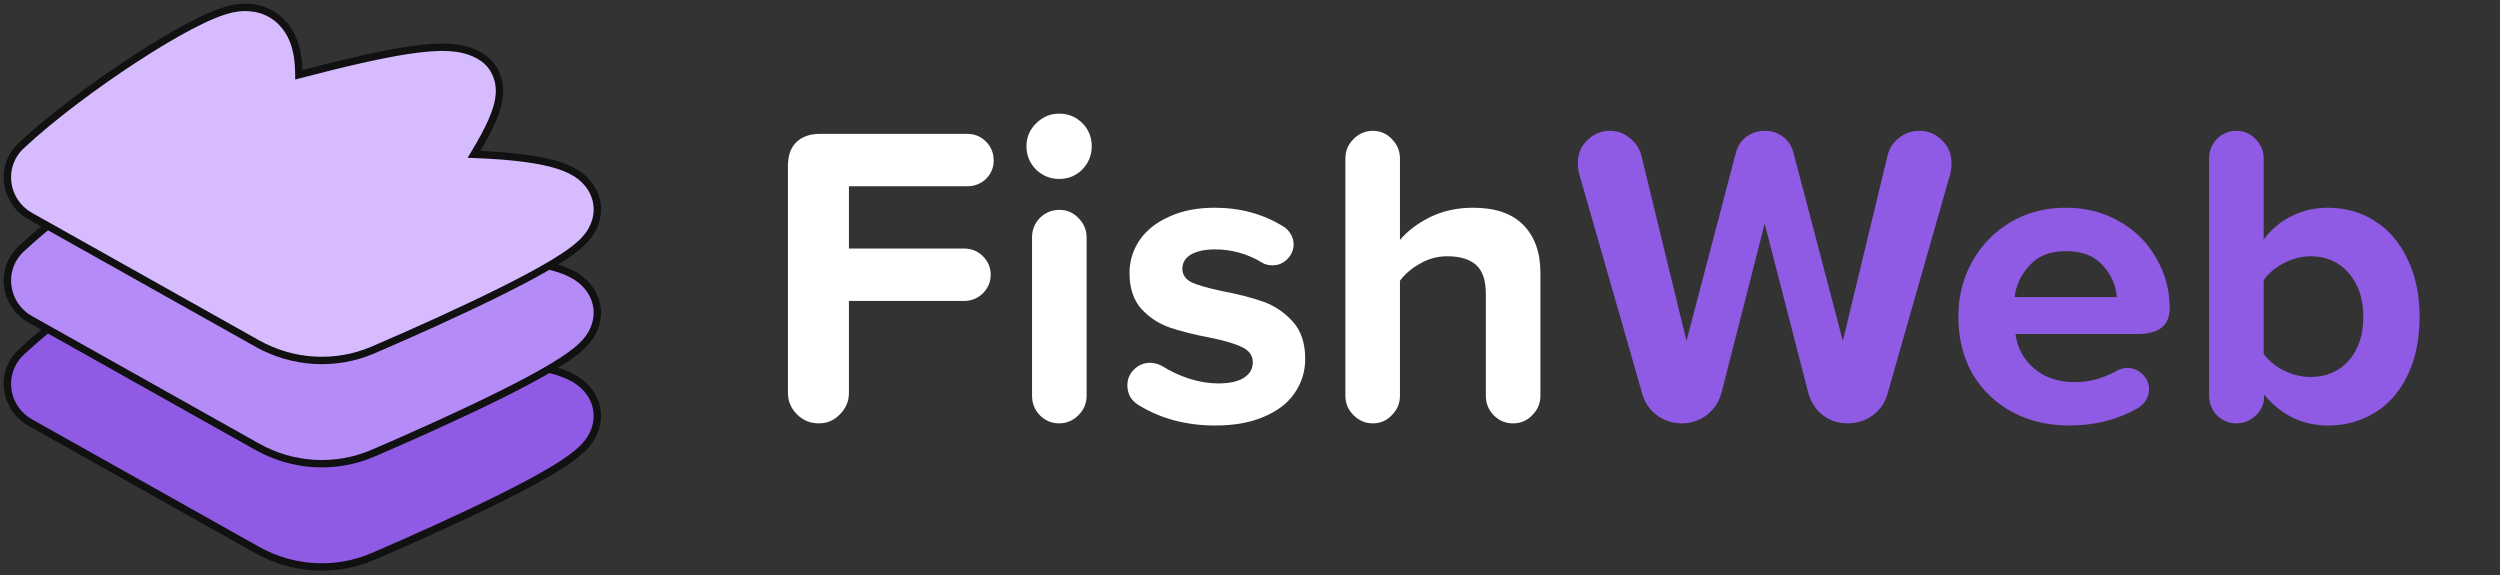
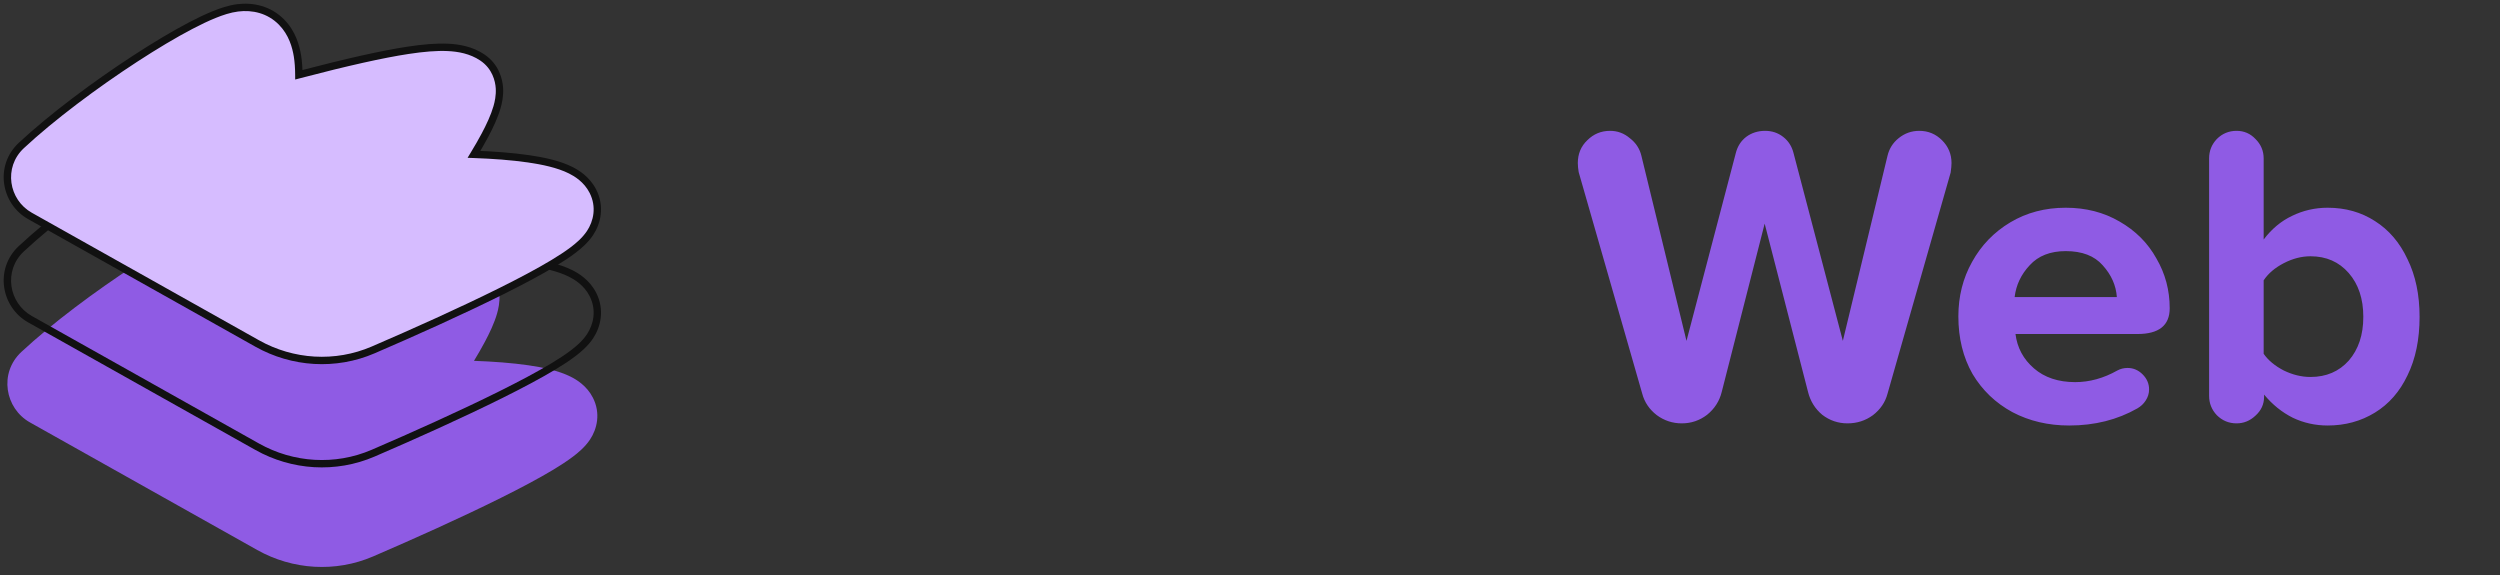
<svg xmlns="http://www.w3.org/2000/svg" width="339" height="78" viewBox="0 0 339 78" fill="none">
  <rect x="0" y="0" width="339" height="78" fill="#333333" stroke="none" />
-   <path d="M111.038 57.408C109.873 57.408 108.883 57 108.067 56.184C107.252 55.369 106.844 54.398 106.844 53.272V22.518C106.844 21.12 107.213 20.052 107.951 19.314C108.728 18.538 109.815 18.149 111.213 18.149H131.133C132.143 18.149 132.997 18.499 133.696 19.198C134.395 19.897 134.744 20.751 134.744 21.761C134.744 22.732 134.395 23.566 133.696 24.265C132.997 24.925 132.143 25.256 131.133 25.256H115.115V33.701H130.725C131.735 33.701 132.589 34.051 133.288 34.75C133.987 35.449 134.337 36.284 134.337 37.254C134.337 38.225 133.987 39.06 133.288 39.759C132.589 40.458 131.735 40.807 130.725 40.807H115.115V53.272C115.115 54.398 114.708 55.369 113.892 56.184C113.115 57 112.164 57.408 111.038 57.408ZM143.615 24.265C142.411 24.265 141.363 23.838 140.469 22.984C139.615 22.091 139.188 21.042 139.188 19.839C139.188 18.635 139.615 17.606 140.469 16.752C141.363 15.858 142.411 15.412 143.615 15.412C144.857 15.412 145.906 15.839 146.76 16.693C147.614 17.548 148.041 18.596 148.041 19.839C148.041 21.042 147.614 22.091 146.76 22.984C145.906 23.838 144.857 24.265 143.615 24.265ZM143.615 57.408C142.605 57.408 141.731 57.039 140.994 56.301C140.295 55.563 139.945 54.69 139.945 53.68V32.187C139.945 31.177 140.295 30.304 140.994 29.566C141.731 28.828 142.625 28.459 143.673 28.459C144.683 28.459 145.537 28.828 146.236 29.566C146.974 30.304 147.343 31.177 147.343 32.187V53.68C147.343 54.69 146.974 55.563 146.236 56.301C145.498 57.039 144.624 57.408 143.615 57.408ZM154.445 54.961C153.979 54.69 153.59 54.321 153.28 53.855C153.008 53.35 152.872 52.826 152.872 52.282C152.872 51.428 153.163 50.709 153.746 50.127C154.367 49.506 155.105 49.195 155.959 49.195C156.464 49.195 156.988 49.331 157.532 49.603C158.697 50.34 159.939 50.923 161.259 51.35C162.618 51.777 163.919 51.991 165.162 51.991C166.715 51.991 167.88 51.738 168.657 51.234C169.472 50.729 169.88 50.03 169.88 49.137C169.88 48.244 169.414 47.564 168.482 47.098C167.55 46.632 166.133 46.205 164.23 45.817C161.978 45.389 160.114 44.923 158.638 44.419C157.163 43.914 155.881 43.079 154.794 41.914C153.707 40.71 153.163 39.08 153.163 37.021C153.163 35.429 153.61 33.954 154.503 32.595C155.435 31.236 156.774 30.168 158.522 29.391C160.269 28.576 162.327 28.168 164.696 28.168C168.152 28.168 171.239 29.003 173.957 30.672C174.384 30.905 174.734 31.255 175.006 31.721C175.277 32.148 175.413 32.614 175.413 33.119C175.413 33.895 175.122 34.575 174.54 35.157C173.996 35.701 173.336 35.973 172.559 35.973C171.977 35.973 171.511 35.856 171.161 35.623C169.181 34.42 167.045 33.818 164.754 33.818C163.395 33.818 162.308 34.051 161.492 34.517C160.716 34.983 160.327 35.623 160.327 36.439C160.327 37.254 160.755 37.876 161.609 38.303C162.502 38.691 163.861 39.08 165.686 39.468C167.938 39.895 169.822 40.38 171.336 40.924C172.85 41.468 174.171 42.361 175.297 43.603C176.423 44.846 176.986 46.535 176.986 48.671C176.986 50.379 176.501 51.932 175.53 53.331C174.598 54.69 173.2 55.757 171.336 56.534C169.511 57.311 167.336 57.699 164.812 57.699C160.89 57.699 157.434 56.786 154.445 54.961ZM205.152 57.408C204.142 57.408 203.269 57.039 202.531 56.301C201.832 55.563 201.482 54.69 201.482 53.68V39.876C201.482 38.012 201.036 36.691 200.143 35.915C199.249 35.138 197.949 34.75 196.24 34.75C194.92 34.75 193.697 35.08 192.571 35.74C191.444 36.361 190.532 37.138 189.833 38.07V53.68C189.833 54.69 189.464 55.563 188.726 56.301C188.027 57.039 187.173 57.408 186.163 57.408C185.154 57.408 184.28 57.039 183.542 56.301C182.805 55.563 182.436 54.69 182.436 53.68V21.47C182.436 20.46 182.805 19.586 183.542 18.849C184.28 18.111 185.154 17.742 186.163 17.742C187.173 17.742 188.027 18.111 188.726 18.849C189.464 19.586 189.833 20.46 189.833 21.47V32.536C190.843 31.333 192.202 30.304 193.91 29.449C195.658 28.595 197.599 28.168 199.735 28.168C202.764 28.168 205.035 28.945 206.55 30.498C208.103 32.051 208.88 34.226 208.88 37.021V53.68C208.88 54.69 208.511 55.563 207.773 56.301C207.074 57.039 206.2 57.408 205.152 57.408Z" fill="white" />
  <path d="M250.53 57.408C249.249 57.408 248.104 57.019 247.094 56.243C246.123 55.427 245.482 54.398 245.172 53.156L239.289 30.323L233.464 53.156C233.154 54.398 232.493 55.427 231.484 56.243C230.474 57.019 229.329 57.408 228.047 57.408C226.805 57.408 225.679 57.039 224.669 56.301C223.659 55.524 222.999 54.554 222.689 53.389L214.068 23.334C213.99 22.867 213.952 22.46 213.952 22.11C213.952 20.868 214.379 19.839 215.233 19.023C216.087 18.169 217.116 17.742 218.32 17.742C219.33 17.742 220.223 18.072 220.999 18.732C221.815 19.353 222.339 20.149 222.572 21.12L228.688 46.224L235.386 20.712C235.619 19.819 236.085 19.101 236.784 18.557C237.522 18.014 238.376 17.742 239.347 17.742C240.279 17.742 241.095 18.014 241.793 18.557C242.492 19.101 242.958 19.819 243.191 20.712L249.89 46.224L255.947 21.12C256.18 20.149 256.685 19.353 257.462 18.732C258.277 18.072 259.209 17.742 260.258 17.742C261.461 17.742 262.49 18.169 263.345 19.023C264.199 19.878 264.626 20.907 264.626 22.11C264.626 22.421 264.587 22.848 264.51 23.392L255.947 53.389C255.637 54.554 254.977 55.524 253.967 56.301C252.957 57.039 251.812 57.408 250.53 57.408ZM265.554 42.904C265.554 40.186 266.175 37.72 267.418 35.507C268.661 33.255 270.388 31.469 272.602 30.148C274.815 28.828 277.32 28.168 280.116 28.168C282.834 28.168 285.261 28.789 287.396 30.032C289.571 31.274 291.241 32.944 292.406 35.041C293.609 37.099 294.211 39.351 294.211 41.798C294.211 44.127 292.755 45.292 289.843 45.292H273.301C273.534 47.156 274.369 48.71 275.805 49.952C277.242 51.195 279.106 51.816 281.397 51.816C283.339 51.816 285.241 51.292 287.105 50.243C287.532 50.01 287.998 49.894 288.503 49.894C289.28 49.894 289.959 50.185 290.542 50.768C291.124 51.35 291.416 52.03 291.416 52.806C291.416 53.35 291.26 53.855 290.95 54.321C290.678 54.748 290.309 55.097 289.843 55.369C287.125 56.922 284.038 57.699 280.582 57.699C277.747 57.699 275.184 57.097 272.893 55.893C270.602 54.651 268.796 52.923 267.476 50.709C266.195 48.457 265.554 45.855 265.554 42.904ZM280.116 34.051C278.019 34.051 276.388 34.691 275.223 35.973C274.058 37.216 273.378 38.652 273.184 40.283H287.047C286.931 38.691 286.29 37.254 285.125 35.973C283.999 34.691 282.329 34.051 280.116 34.051ZM315.631 28.168C318.038 28.168 320.174 28.77 322.038 29.974C323.94 31.177 325.416 32.905 326.464 35.157C327.552 37.371 328.095 39.973 328.095 42.963C328.095 46.03 327.552 48.671 326.464 50.884C325.416 53.097 323.94 54.787 322.038 55.952C320.135 57.117 317.999 57.699 315.631 57.699C313.961 57.699 312.388 57.349 310.913 56.651C309.437 55.913 308.136 54.864 307.01 53.505V53.796C307.01 54.806 306.622 55.66 305.845 56.359C305.107 57.058 304.253 57.408 303.282 57.408C302.234 57.408 301.341 57.039 300.603 56.301C299.904 55.563 299.555 54.69 299.555 53.68V21.47C299.555 20.46 299.904 19.586 300.603 18.849C301.341 18.111 302.234 17.742 303.282 17.742C304.292 17.742 305.146 18.111 305.845 18.849C306.583 19.586 306.952 20.46 306.952 21.47V32.478C308.039 31.041 309.321 29.974 310.796 29.275C312.311 28.537 313.922 28.168 315.631 28.168ZM313.301 51.117C315.436 51.117 317.164 50.379 318.485 48.904C319.805 47.389 320.465 45.409 320.465 42.963C320.465 40.516 319.805 38.536 318.485 37.021C317.164 35.507 315.436 34.75 313.301 34.75C312.097 34.75 310.893 35.06 309.689 35.682C308.486 36.303 307.573 37.08 306.952 38.012V47.972C307.573 48.865 308.486 49.622 309.689 50.243C310.893 50.826 312.097 51.117 313.301 51.117Z" fill="#8F5BE4" />
  <path fill-rule="evenodd" clip-rule="evenodd" d="M40.334 35.581C40.466 36.39 40.518 37.263 40.523 38.137C47.109 36.412 51.868 35.351 55.315 34.825C57.403 34.507 59.199 34.354 60.724 34.425C62.212 34.494 63.899 34.792 65.384 35.782C67.236 37.016 67.66 38.906 67.723 39.962C67.784 40.992 67.574 41.915 67.4 42.523C67.036 43.791 66.39 45.15 65.748 46.355C65.307 47.183 64.805 48.053 64.273 48.93C66.853 49.021 69.439 49.211 71.662 49.533C73.562 49.809 75.723 50.247 77.381 51.078C78.15 51.463 79.566 52.295 80.397 53.927C81.471 56.037 80.966 58.165 80.006 59.605C79.329 60.621 78.373 61.407 77.698 61.917C76.922 62.505 76.004 63.102 75.028 63.691C73.068 64.872 70.588 66.184 67.907 67.519C62.528 70.196 56.041 73.106 50.6 75.449C45.482 77.653 39.678 77.272 34.883 74.581L4.064 57.28C0.669 55.374 -0.168 50.579 2.896 47.724C7.057 43.846 12.968 39.448 18.309 35.969C20.991 34.221 23.608 32.656 25.864 31.476C26.99 30.887 28.078 30.367 29.073 29.965C29.999 29.59 31.119 29.203 32.23 29.064C34.278 28.808 36.496 29.287 38.186 31.006C39.642 32.488 40.132 34.335 40.334 35.581Z" fill="#8F5BE4" />
-   <path d="M40.523 38.137L40.023 38.14L40.027 38.783L40.65 38.62L40.523 38.137ZM40.334 35.581L40.828 35.501L40.828 35.501L40.334 35.581ZM55.315 34.825L55.39 35.319L55.39 35.319L55.315 34.825ZM60.724 34.425L60.748 33.925L60.748 33.925L60.724 34.425ZM65.384 35.782L65.107 36.198L65.107 36.198L65.384 35.782ZM67.723 39.962L68.222 39.932L68.222 39.932L67.723 39.962ZM67.4 42.523L66.919 42.385L66.919 42.385L67.4 42.523ZM65.748 46.355L66.189 46.591L66.189 46.591L65.748 46.355ZM64.273 48.93L63.845 48.67L63.403 49.4L64.255 49.429L64.273 48.93ZM71.662 49.533L71.59 50.028L71.59 50.028L71.662 49.533ZM77.381 51.078L77.157 51.525L77.157 51.525L77.381 51.078ZM80.397 53.927L79.951 54.154L79.951 54.154L80.397 53.927ZM80.006 59.605L79.59 59.328L79.59 59.328L80.006 59.605ZM77.698 61.917L77.396 61.519L77.396 61.519L77.698 61.917ZM75.028 63.691L74.77 63.263L74.77 63.263L75.028 63.691ZM67.907 67.519L67.684 67.071L67.684 67.071L67.907 67.519ZM50.6 75.449L50.798 75.908L50.798 75.908L50.6 75.449ZM34.883 74.581L34.639 75.017L34.639 75.017L34.883 74.581ZM4.064 57.28L4.308 56.844L4.308 56.844L4.064 57.28ZM2.896 47.724L3.237 48.09L3.237 48.09L2.896 47.724ZM18.309 35.969L18.036 35.55L18.036 35.55L18.309 35.969ZM25.864 31.476L25.632 31.033L25.632 31.033L25.864 31.476ZM29.073 29.965L29.26 30.428L29.26 30.428L29.073 29.965ZM32.23 29.064L32.167 28.568L32.167 28.568L32.23 29.064ZM38.186 31.006L37.829 31.357L37.829 31.357L38.186 31.006ZM41.023 38.134C41.018 37.244 40.965 36.343 40.828 35.501L39.841 35.661C39.967 36.436 40.018 37.282 40.023 38.14L41.023 38.134ZM55.239 34.331C51.766 34.86 46.988 35.927 40.397 37.653L40.65 38.62C47.231 36.897 51.969 35.841 55.39 35.319L55.239 34.331ZM60.748 33.925C59.175 33.852 57.342 34.01 55.239 34.331L55.39 35.319C57.464 35.003 59.223 34.856 60.701 34.924L60.748 33.925ZM65.661 35.366C64.069 34.304 62.278 33.996 60.748 33.925L60.701 34.924C62.145 34.991 63.729 35.279 65.107 36.198L65.661 35.366ZM68.222 39.932C68.155 38.796 67.696 36.722 65.661 35.366L65.107 36.198C66.775 37.31 67.166 39.016 67.224 39.992L68.222 39.932ZM67.88 42.66C68.061 42.029 68.288 41.044 68.222 39.932L67.224 39.992C67.281 40.941 67.086 41.8 66.919 42.385L67.88 42.66ZM66.189 46.591C66.836 45.376 67.502 43.98 67.88 42.66L66.919 42.385C66.57 43.602 65.944 44.924 65.306 46.12L66.189 46.591ZM64.7 49.189C65.236 48.306 65.743 47.428 66.189 46.591L65.306 46.12C64.871 46.938 64.374 47.799 63.845 48.67L64.7 49.189ZM71.734 49.039C69.487 48.713 66.882 48.521 64.29 48.43L64.255 49.429C66.825 49.52 69.391 49.71 71.59 50.028L71.734 49.039ZM77.605 50.631C75.87 49.762 73.642 49.315 71.734 49.039L71.59 50.028C73.483 50.303 75.575 50.733 77.157 51.525L77.605 50.631ZM80.843 53.7C79.939 51.925 78.406 51.032 77.605 50.631L77.157 51.525C77.894 51.894 79.194 52.665 79.951 54.154L80.843 53.7ZM80.422 59.883C81.457 58.33 82.017 56.008 80.843 53.7L79.951 54.154C80.925 56.066 80.475 58.001 79.59 59.328L80.422 59.883ZM78 62.316C78.684 61.798 79.696 60.971 80.422 59.883L79.59 59.328C78.961 60.271 78.062 61.015 77.396 61.519L78 62.316ZM75.286 64.119C76.271 63.526 77.205 62.918 78 62.316L77.396 61.519C76.64 62.091 75.739 62.679 74.77 63.263L75.286 64.119ZM68.13 67.966C70.816 66.629 73.309 65.31 75.286 64.119L74.77 63.263C72.826 64.433 70.361 65.739 67.684 67.071L68.13 67.966ZM50.798 75.908C56.243 73.564 62.739 70.649 68.13 67.966L67.684 67.071C62.317 69.742 55.839 72.649 50.403 74.99L50.798 75.908ZM34.639 75.017C39.565 77.782 45.533 78.176 50.798 75.908L50.403 74.99C45.431 77.131 39.79 76.762 35.128 74.145L34.639 75.017ZM3.819 57.716L34.639 75.017L35.128 74.145L4.308 56.844L3.819 57.716ZM2.555 47.358C-0.773 50.459 0.148 55.655 3.819 57.716L4.308 56.844C1.19 55.093 0.436 50.699 3.237 48.09L2.555 47.358ZM18.036 35.55C12.68 39.038 6.745 43.454 2.555 47.358L3.237 48.09C7.37 44.238 13.255 39.857 18.581 36.388L18.036 35.55ZM25.632 31.033C23.358 32.222 20.727 33.797 18.036 35.55L18.581 36.388C21.256 34.646 23.858 33.089 26.096 31.919L25.632 31.033ZM28.886 29.501C27.87 29.911 26.767 30.439 25.632 31.033L26.096 31.919C27.213 31.334 28.285 30.822 29.26 30.428L28.886 29.501ZM32.167 28.568C30.992 28.715 29.825 29.121 28.886 29.501L29.26 30.428C30.173 30.059 31.246 29.691 32.292 29.561L32.167 28.568ZM38.542 30.656C36.72 28.802 34.334 28.297 32.167 28.568L32.292 29.561C34.222 29.319 36.272 29.772 37.829 31.357L38.542 30.656ZM40.828 35.501C40.619 34.214 40.105 32.245 38.542 30.656L37.829 31.357C39.179 32.73 39.645 34.456 39.841 35.661L40.828 35.501Z" fill="#111111" />
-   <path fill-rule="evenodd" clip-rule="evenodd" d="M40.334 21.581C40.466 22.39 40.518 23.263 40.523 24.137C47.109 22.412 51.868 21.351 55.315 20.825C57.403 20.507 59.199 20.354 60.724 20.425C62.212 20.494 63.899 20.792 65.384 21.782C67.236 23.016 67.66 24.906 67.723 25.962C67.784 26.992 67.574 27.915 67.4 28.523C67.036 29.791 66.39 31.15 65.748 32.355C65.307 33.183 64.805 34.053 64.273 34.93C66.853 35.021 69.439 35.211 71.662 35.533C73.562 35.809 75.723 36.247 77.381 37.078C78.15 37.463 79.566 38.295 80.397 39.927C81.471 42.037 80.966 44.165 80.006 45.605C79.329 46.621 78.373 47.407 77.698 47.917C76.922 48.505 76.004 49.102 75.028 49.691C73.068 50.872 70.588 52.184 67.907 53.519C62.528 56.196 56.041 59.106 50.6 61.449C45.482 63.653 39.678 63.272 34.883 60.581L4.064 43.28C0.669 41.374 -0.168 36.579 2.896 33.724C7.057 29.846 12.968 25.448 18.309 21.969C20.991 20.221 23.608 18.656 25.864 17.476C26.99 16.887 28.078 16.367 29.073 15.964C29.999 15.59 31.119 15.203 32.23 15.065C34.278 14.808 36.496 15.287 38.186 17.006C39.642 18.488 40.132 20.335 40.334 21.581Z" fill="#B58CF7" />
  <path d="M40.523 24.137L40.023 24.14L40.027 24.784L40.65 24.62L40.523 24.137ZM40.334 21.581L40.828 21.501L40.828 21.501L40.334 21.581ZM55.315 20.825L55.39 21.319L55.39 21.319L55.315 20.825ZM60.724 20.425L60.748 19.925L60.748 19.925L60.724 20.425ZM65.384 21.782L65.107 22.198L65.107 22.198L65.384 21.782ZM67.723 25.962L68.222 25.932L68.222 25.932L67.723 25.962ZM67.4 28.523L66.919 28.385L66.919 28.385L67.4 28.523ZM65.748 32.355L66.189 32.591L66.189 32.591L65.748 32.355ZM64.273 34.93L63.845 34.67L63.403 35.4L64.255 35.429L64.273 34.93ZM71.662 35.533L71.59 36.028L71.59 36.028L71.662 35.533ZM77.381 37.078L77.157 37.525L77.157 37.525L77.381 37.078ZM80.397 39.927L79.951 40.154L79.951 40.154L80.397 39.927ZM80.006 45.605L79.59 45.328L79.59 45.328L80.006 45.605ZM77.698 47.917L77.396 47.519L77.396 47.519L77.698 47.917ZM75.028 49.691L74.77 49.263L74.77 49.263L75.028 49.691ZM67.907 53.519L67.684 53.071L67.684 53.071L67.907 53.519ZM50.6 61.449L50.798 61.908L50.798 61.908L50.6 61.449ZM34.883 60.581L34.639 61.017L34.639 61.017L34.883 60.581ZM4.064 43.28L4.308 42.844L4.308 42.844L4.064 43.28ZM2.896 33.724L3.237 34.09L3.237 34.09L2.896 33.724ZM18.309 21.969L18.036 21.55L18.036 21.55L18.309 21.969ZM25.864 17.476L25.632 17.033L25.632 17.033L25.864 17.476ZM29.073 15.964L29.26 16.428L29.26 16.428L29.073 15.964ZM32.23 15.065L32.167 14.568L32.167 14.568L32.23 15.065ZM38.186 17.006L37.829 17.357L37.829 17.357L38.186 17.006ZM41.023 24.134C41.018 23.244 40.965 22.343 40.828 21.501L39.841 21.661C39.967 22.436 40.018 23.282 40.023 24.14L41.023 24.134ZM55.239 20.331C51.766 20.86 46.988 21.927 40.397 23.653L40.65 24.62C47.231 22.897 51.969 21.841 55.39 21.319L55.239 20.331ZM60.748 19.925C59.175 19.852 57.342 20.01 55.239 20.331L55.39 21.319C57.464 21.003 59.223 20.856 60.701 20.924L60.748 19.925ZM65.661 21.366C64.069 20.304 62.278 19.997 60.748 19.925L60.701 20.924C62.145 20.991 63.729 21.279 65.107 22.198L65.661 21.366ZM68.222 25.932C68.155 24.796 67.696 22.722 65.661 21.366L65.107 22.198C66.775 23.31 67.166 25.016 67.224 25.992L68.222 25.932ZM67.88 28.66C68.061 28.029 68.288 27.044 68.222 25.932L67.224 25.992C67.281 26.941 67.086 27.8 66.919 28.385L67.88 28.66ZM66.189 32.591C66.836 31.376 67.502 29.98 67.88 28.66L66.919 28.385C66.57 29.602 65.944 30.924 65.306 32.12L66.189 32.591ZM64.7 35.189C65.236 34.306 65.743 33.428 66.189 32.591L65.306 32.12C64.871 32.938 64.374 33.799 63.845 34.67L64.7 35.189ZM71.734 35.039C69.487 34.713 66.882 34.521 64.29 34.43L64.255 35.429C66.825 35.52 69.391 35.71 71.59 36.028L71.734 35.039ZM77.605 36.631C75.87 35.762 73.642 35.315 71.734 35.039L71.59 36.028C73.483 36.303 75.575 36.733 77.157 37.525L77.605 36.631ZM80.843 39.7C79.939 37.925 78.406 37.032 77.605 36.631L77.157 37.525C77.894 37.894 79.194 38.665 79.951 40.154L80.843 39.7ZM80.422 45.883C81.457 44.33 82.017 42.008 80.843 39.7L79.951 40.154C80.925 42.066 80.475 44.001 79.59 45.328L80.422 45.883ZM78 48.316C78.684 47.798 79.696 46.971 80.422 45.883L79.59 45.328C78.961 46.271 78.062 47.015 77.396 47.519L78 48.316ZM75.286 50.119C76.271 49.526 77.205 48.918 78 48.316L77.396 47.519C76.64 48.091 75.739 48.679 74.77 49.263L75.286 50.119ZM68.13 53.966C70.816 52.63 73.309 51.31 75.286 50.119L74.77 49.263C72.826 50.433 70.361 51.739 67.684 53.071L68.13 53.966ZM50.798 61.908C56.243 59.564 62.739 56.649 68.13 53.966L67.684 53.071C62.317 55.742 55.839 58.649 50.403 60.99L50.798 61.908ZM34.639 61.017C39.565 63.782 45.533 64.176 50.798 61.908L50.403 60.99C45.431 63.131 39.79 62.762 35.128 60.145L34.639 61.017ZM3.819 43.716L34.639 61.017L35.128 60.145L4.308 42.844L3.819 43.716ZM2.555 33.358C-0.773 36.459 0.148 41.655 3.819 43.716L4.308 42.844C1.19 41.093 0.436 36.699 3.237 34.09L2.555 33.358ZM18.036 21.55C12.68 25.038 6.745 29.454 2.555 33.358L3.237 34.09C7.37 30.238 13.255 25.857 18.581 22.388L18.036 21.55ZM25.632 17.033C23.358 18.222 20.727 19.797 18.036 21.55L18.581 22.388C21.256 20.646 23.858 19.089 26.096 17.919L25.632 17.033ZM28.886 15.501C27.87 15.911 26.767 16.439 25.632 17.033L26.096 17.919C27.213 17.334 28.285 16.822 29.26 16.428L28.886 15.501ZM32.167 14.568C30.992 14.715 29.825 15.121 28.886 15.501L29.26 16.428C30.173 16.059 31.246 15.691 32.292 15.561L32.167 14.568ZM38.542 16.656C36.72 14.802 34.334 14.297 32.167 14.568L32.292 15.561C34.222 15.319 36.272 15.772 37.829 17.357L38.542 16.656ZM40.828 21.501C40.619 20.214 40.105 18.245 38.542 16.656L37.829 17.357C39.179 18.73 39.645 20.456 39.841 21.661L40.828 21.501Z" fill="#111111" />
  <path fill-rule="evenodd" clip-rule="evenodd" d="M40.334 7.581C40.466 8.39 40.518 9.263 40.523 10.137C47.109 8.412 51.868 7.351 55.315 6.825C57.403 6.507 59.199 6.354 60.724 6.425C62.212 6.494 63.899 6.792 65.384 7.782C67.236 9.016 67.66 10.906 67.723 11.962C67.784 12.992 67.574 13.915 67.4 14.523C67.036 15.791 66.39 17.15 65.748 18.355C65.307 19.183 64.805 20.053 64.273 20.93C66.853 21.021 69.439 21.211 71.662 21.534C73.562 21.809 75.723 22.247 77.381 23.078C78.15 23.463 79.566 24.295 80.397 25.927C81.471 28.037 80.966 30.165 80.006 31.605C79.329 32.621 78.373 33.407 77.698 33.917C76.922 34.505 76.004 35.102 75.028 35.691C73.068 36.872 70.588 38.184 67.907 39.519C62.528 42.196 56.041 45.106 50.6 47.449C45.482 49.653 39.678 49.272 34.883 46.581L4.064 29.28C0.669 27.374 -0.168 22.579 2.896 19.724C7.057 15.846 12.968 11.448 18.309 7.969C20.991 6.222 23.608 4.656 25.864 3.476C26.99 2.887 28.078 2.367 29.073 1.964C29.999 1.59 31.119 1.203 32.23 1.064C34.278 0.808 36.496 1.287 38.186 3.006C39.642 4.488 40.132 6.335 40.334 7.581Z" fill="#D6BCFF" />
  <path d="M40.523 10.137L40.023 10.14L40.027 10.784L40.65 10.62L40.523 10.137ZM40.334 7.581L40.828 7.501L40.828 7.501L40.334 7.581ZM55.315 6.825L55.39 7.319L55.39 7.319L55.315 6.825ZM60.724 6.425L60.748 5.925L60.748 5.925L60.724 6.425ZM65.384 7.782L65.107 8.198L65.107 8.198L65.384 7.782ZM67.723 11.962L68.222 11.932L68.222 11.932L67.723 11.962ZM67.4 14.523L66.919 14.385L66.919 14.385L67.4 14.523ZM65.748 18.355L66.189 18.591L66.189 18.591L65.748 18.355ZM64.273 20.93L63.845 20.67L63.403 21.399L64.255 21.43L64.273 20.93ZM71.662 21.534L71.59 22.028L71.59 22.028L71.662 21.534ZM77.381 23.078L77.157 23.525L77.157 23.525L77.381 23.078ZM80.397 25.927L79.951 26.154L79.951 26.154L80.397 25.927ZM80.006 31.605L79.59 31.328L79.59 31.328L80.006 31.605ZM77.698 33.917L77.396 33.519L77.396 33.519L77.698 33.917ZM75.028 35.691L74.77 35.263L74.77 35.263L75.028 35.691ZM67.907 39.519L67.684 39.071L67.684 39.071L67.907 39.519ZM50.6 47.449L50.798 47.908L50.798 47.908L50.6 47.449ZM34.883 46.581L34.639 47.017L34.639 47.017L34.883 46.581ZM4.064 29.28L4.308 28.844L4.308 28.844L4.064 29.28ZM2.896 19.724L3.237 20.09L3.237 20.09L2.896 19.724ZM18.309 7.969L18.036 7.55L18.036 7.55L18.309 7.969ZM25.864 3.476L25.632 3.033L25.632 3.033L25.864 3.476ZM29.073 1.964L29.26 2.428L29.26 2.428L29.073 1.964ZM32.23 1.064L32.167 0.568L32.167 0.568L32.23 1.064ZM38.186 3.006L37.829 3.357L37.829 3.357L38.186 3.006ZM41.023 10.134C41.018 9.244 40.965 8.343 40.828 7.501L39.841 7.661C39.967 8.436 40.018 9.282 40.023 10.14L41.023 10.134ZM55.239 6.331C51.766 6.86 46.988 7.927 40.397 9.653L40.65 10.62C47.231 8.897 51.969 7.841 55.39 7.319L55.239 6.331ZM60.748 5.925C59.175 5.852 57.342 6.01 55.239 6.331L55.39 7.319C57.464 7.003 59.223 6.856 60.701 6.924L60.748 5.925ZM65.661 7.366C64.069 6.304 62.278 5.997 60.748 5.925L60.701 6.924C62.145 6.991 63.729 7.279 65.107 8.198L65.661 7.366ZM68.222 11.932C68.155 10.796 67.696 8.722 65.661 7.366L65.107 8.198C66.775 9.31 67.166 11.016 67.224 11.992L68.222 11.932ZM67.88 14.66C68.061 14.029 68.288 13.044 68.222 11.932L67.224 11.992C67.281 12.941 67.086 13.8 66.919 14.385L67.88 14.66ZM66.189 18.591C66.836 17.376 67.502 15.98 67.88 14.66L66.919 14.385C66.57 15.602 65.944 16.924 65.306 18.12L66.189 18.591ZM64.7 21.189C65.236 20.306 65.743 19.428 66.189 18.591L65.306 18.12C64.871 18.938 64.374 19.799 63.845 20.67L64.7 21.189ZM71.734 21.039C69.487 20.713 66.882 20.521 64.29 20.43L64.255 21.43C66.825 21.52 69.391 21.71 71.59 22.028L71.734 21.039ZM77.605 22.631C75.87 21.762 73.642 21.315 71.734 21.039L71.59 22.028C73.483 22.303 75.575 22.733 77.157 23.525L77.605 22.631ZM80.843 25.7C79.939 23.925 78.406 23.032 77.605 22.631L77.157 23.525C77.894 23.894 79.194 24.665 79.951 26.154L80.843 25.7ZM80.422 31.883C81.457 30.33 82.017 28.008 80.843 25.7L79.951 26.154C80.925 28.066 80.475 30.001 79.59 31.328L80.422 31.883ZM78 34.316C78.684 33.798 79.696 32.971 80.422 31.883L79.59 31.328C78.961 32.271 78.062 33.015 77.396 33.519L78 34.316ZM75.286 36.119C76.271 35.526 77.205 34.918 78 34.316L77.396 33.519C76.64 34.091 75.739 34.679 74.77 35.263L75.286 36.119ZM68.13 39.966C70.816 38.63 73.309 37.31 75.286 36.119L74.77 35.263C72.826 36.433 70.361 37.739 67.684 39.071L68.13 39.966ZM50.798 47.908C56.243 45.564 62.739 42.649 68.13 39.966L67.684 39.071C62.317 41.742 55.839 44.649 50.403 46.99L50.798 47.908ZM34.639 47.017C39.565 49.782 45.533 50.176 50.798 47.908L50.403 46.99C45.431 49.131 39.79 48.762 35.128 46.145L34.639 47.017ZM3.819 29.716L34.639 47.017L35.128 46.145L4.308 28.844L3.819 29.716ZM2.555 19.358C-0.773 22.459 0.148 27.655 3.819 29.716L4.308 28.844C1.19 27.093 0.436 22.699 3.237 20.09L2.555 19.358ZM18.036 7.55C12.68 11.038 6.745 15.454 2.555 19.358L3.237 20.09C7.37 16.238 13.255 11.857 18.581 8.388L18.036 7.55ZM25.632 3.033C23.358 4.222 20.727 5.797 18.036 7.55L18.581 8.388C21.256 6.646 23.858 5.089 26.096 3.919L25.632 3.033ZM28.886 1.501C27.87 1.911 26.767 2.439 25.632 3.033L26.096 3.919C27.213 3.334 28.285 2.822 29.26 2.428L28.886 1.501ZM32.167 0.568C30.992 0.715 29.825 1.121 28.886 1.501L29.26 2.428C30.173 2.059 31.246 1.691 32.292 1.561L32.167 0.568ZM38.542 2.656C36.72 0.802 34.334 0.298 32.167 0.568L32.292 1.561C34.222 1.319 36.272 1.772 37.829 3.357L38.542 2.656ZM40.828 7.501C40.619 6.214 40.105 4.245 38.542 2.656L37.829 3.357C39.179 4.73 39.645 6.456 39.841 7.661L40.828 7.501Z" fill="#111111" />
</svg>